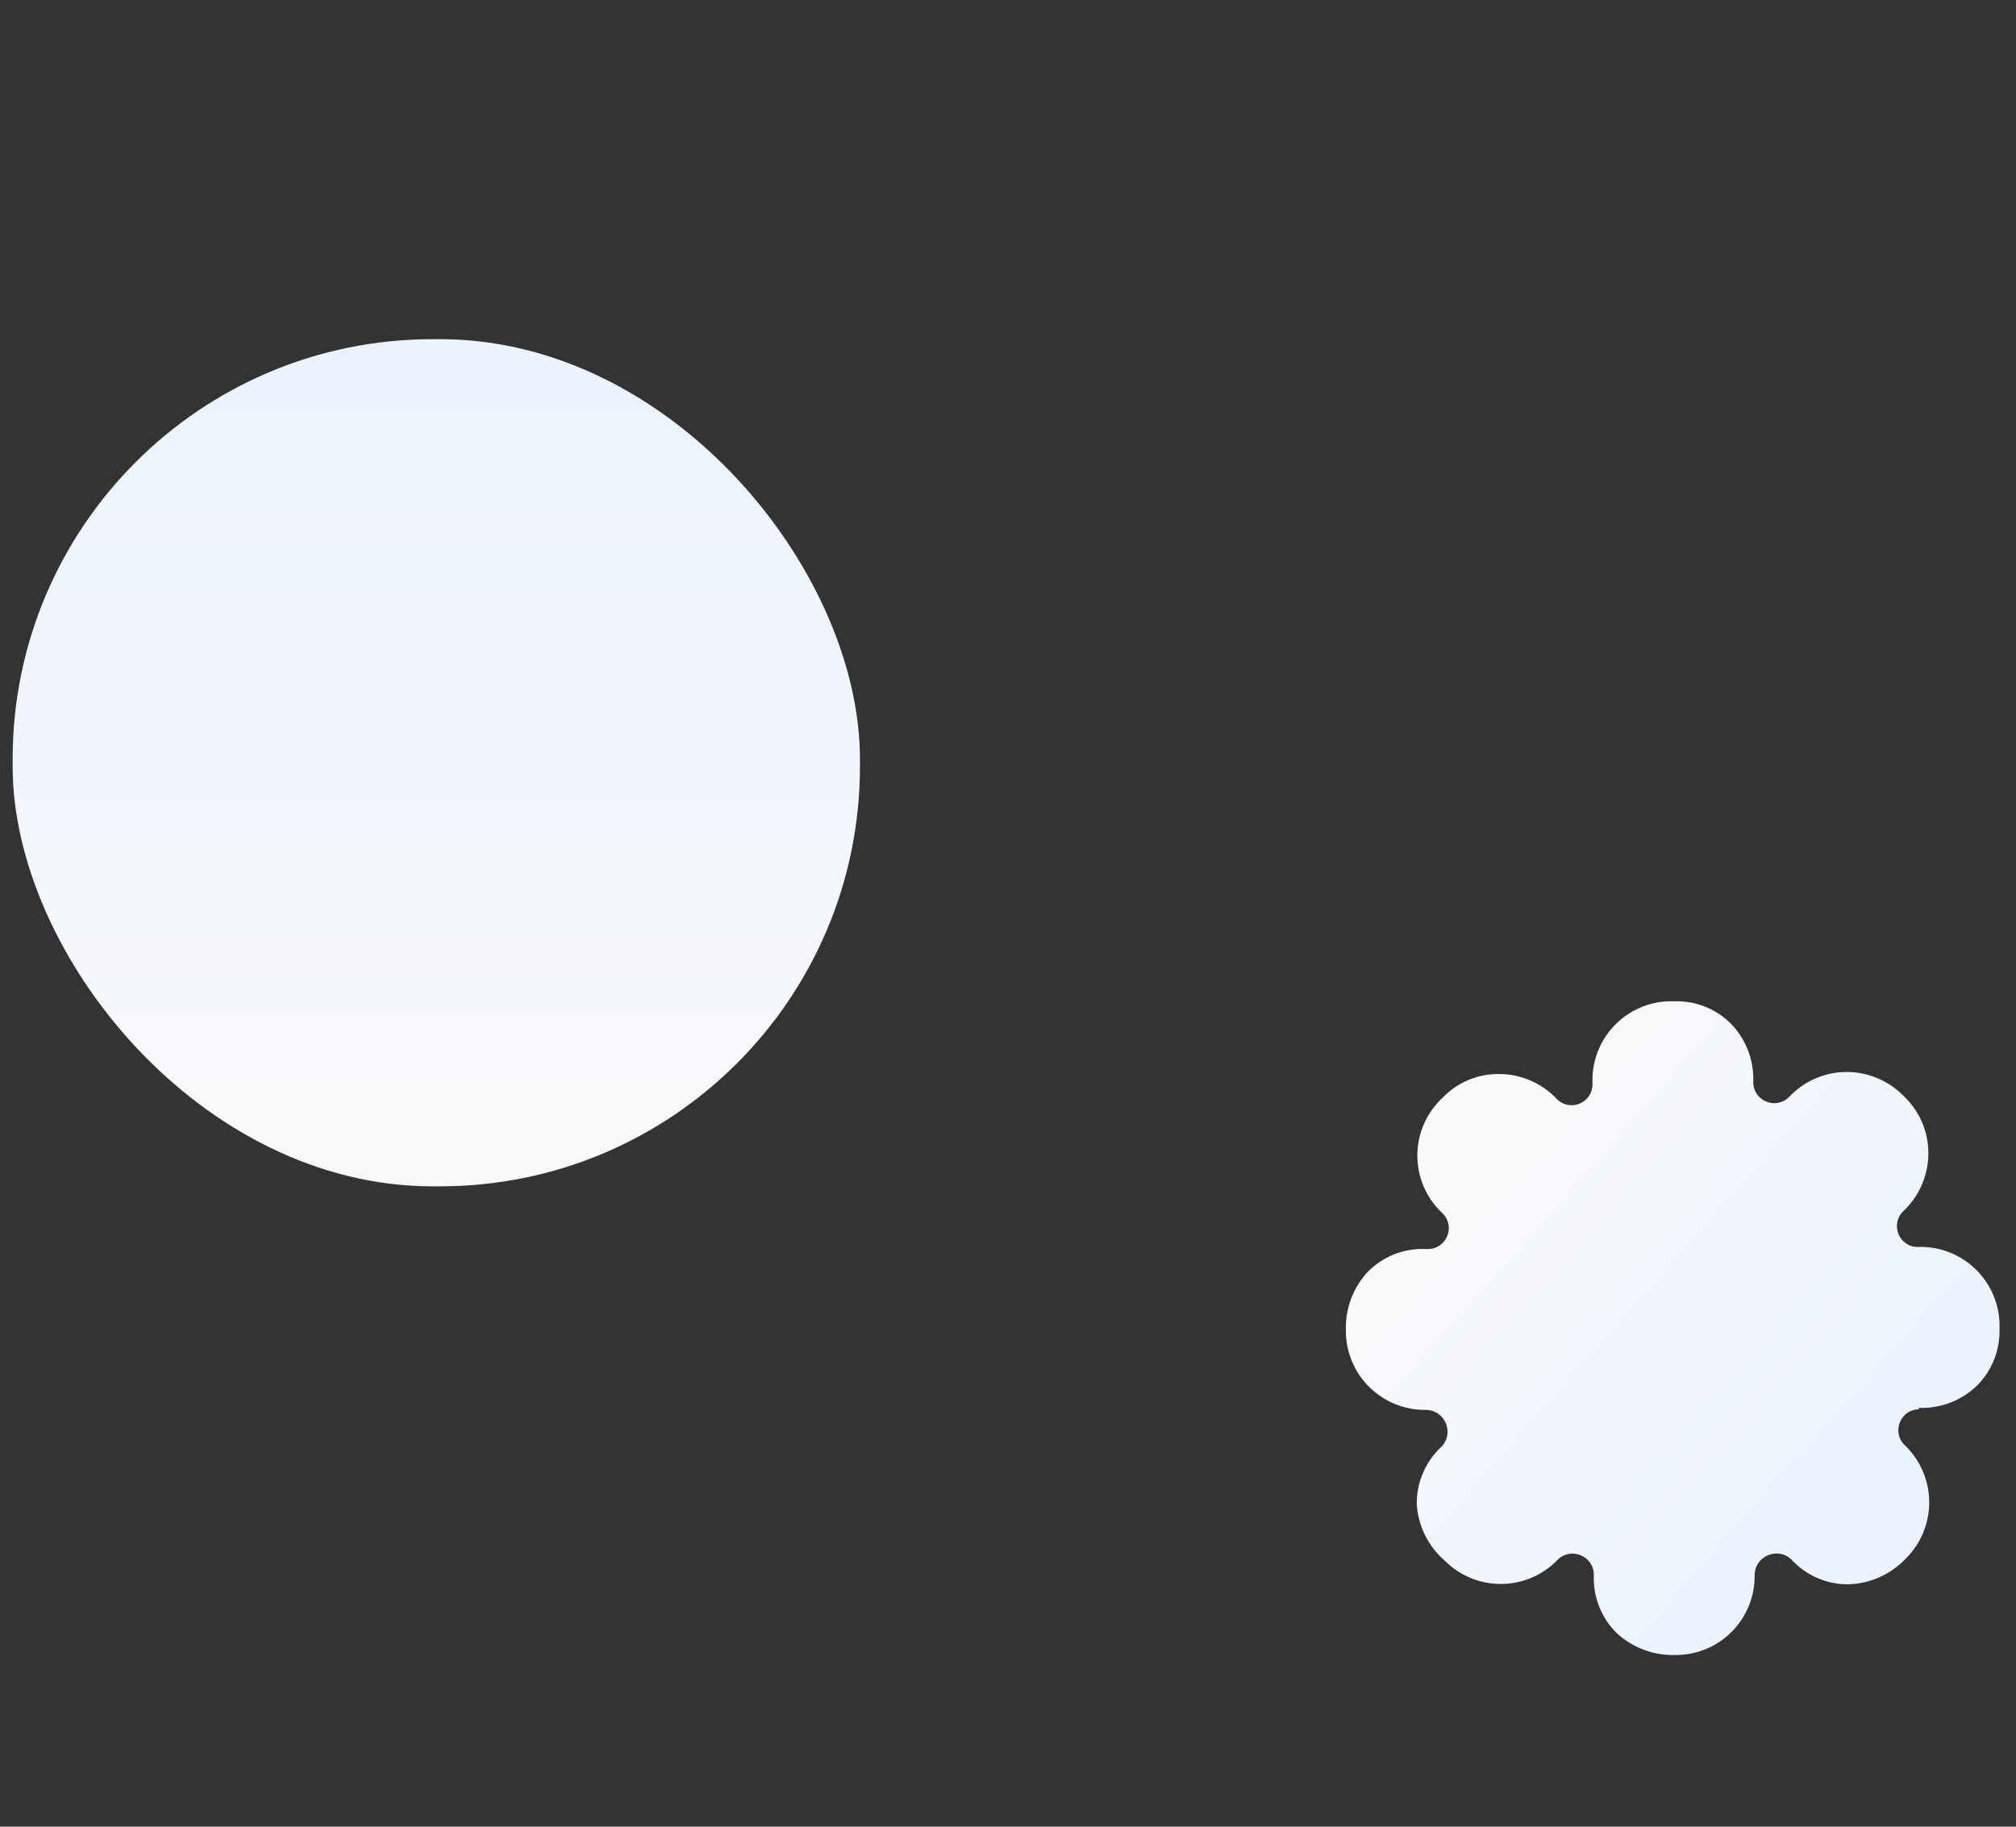
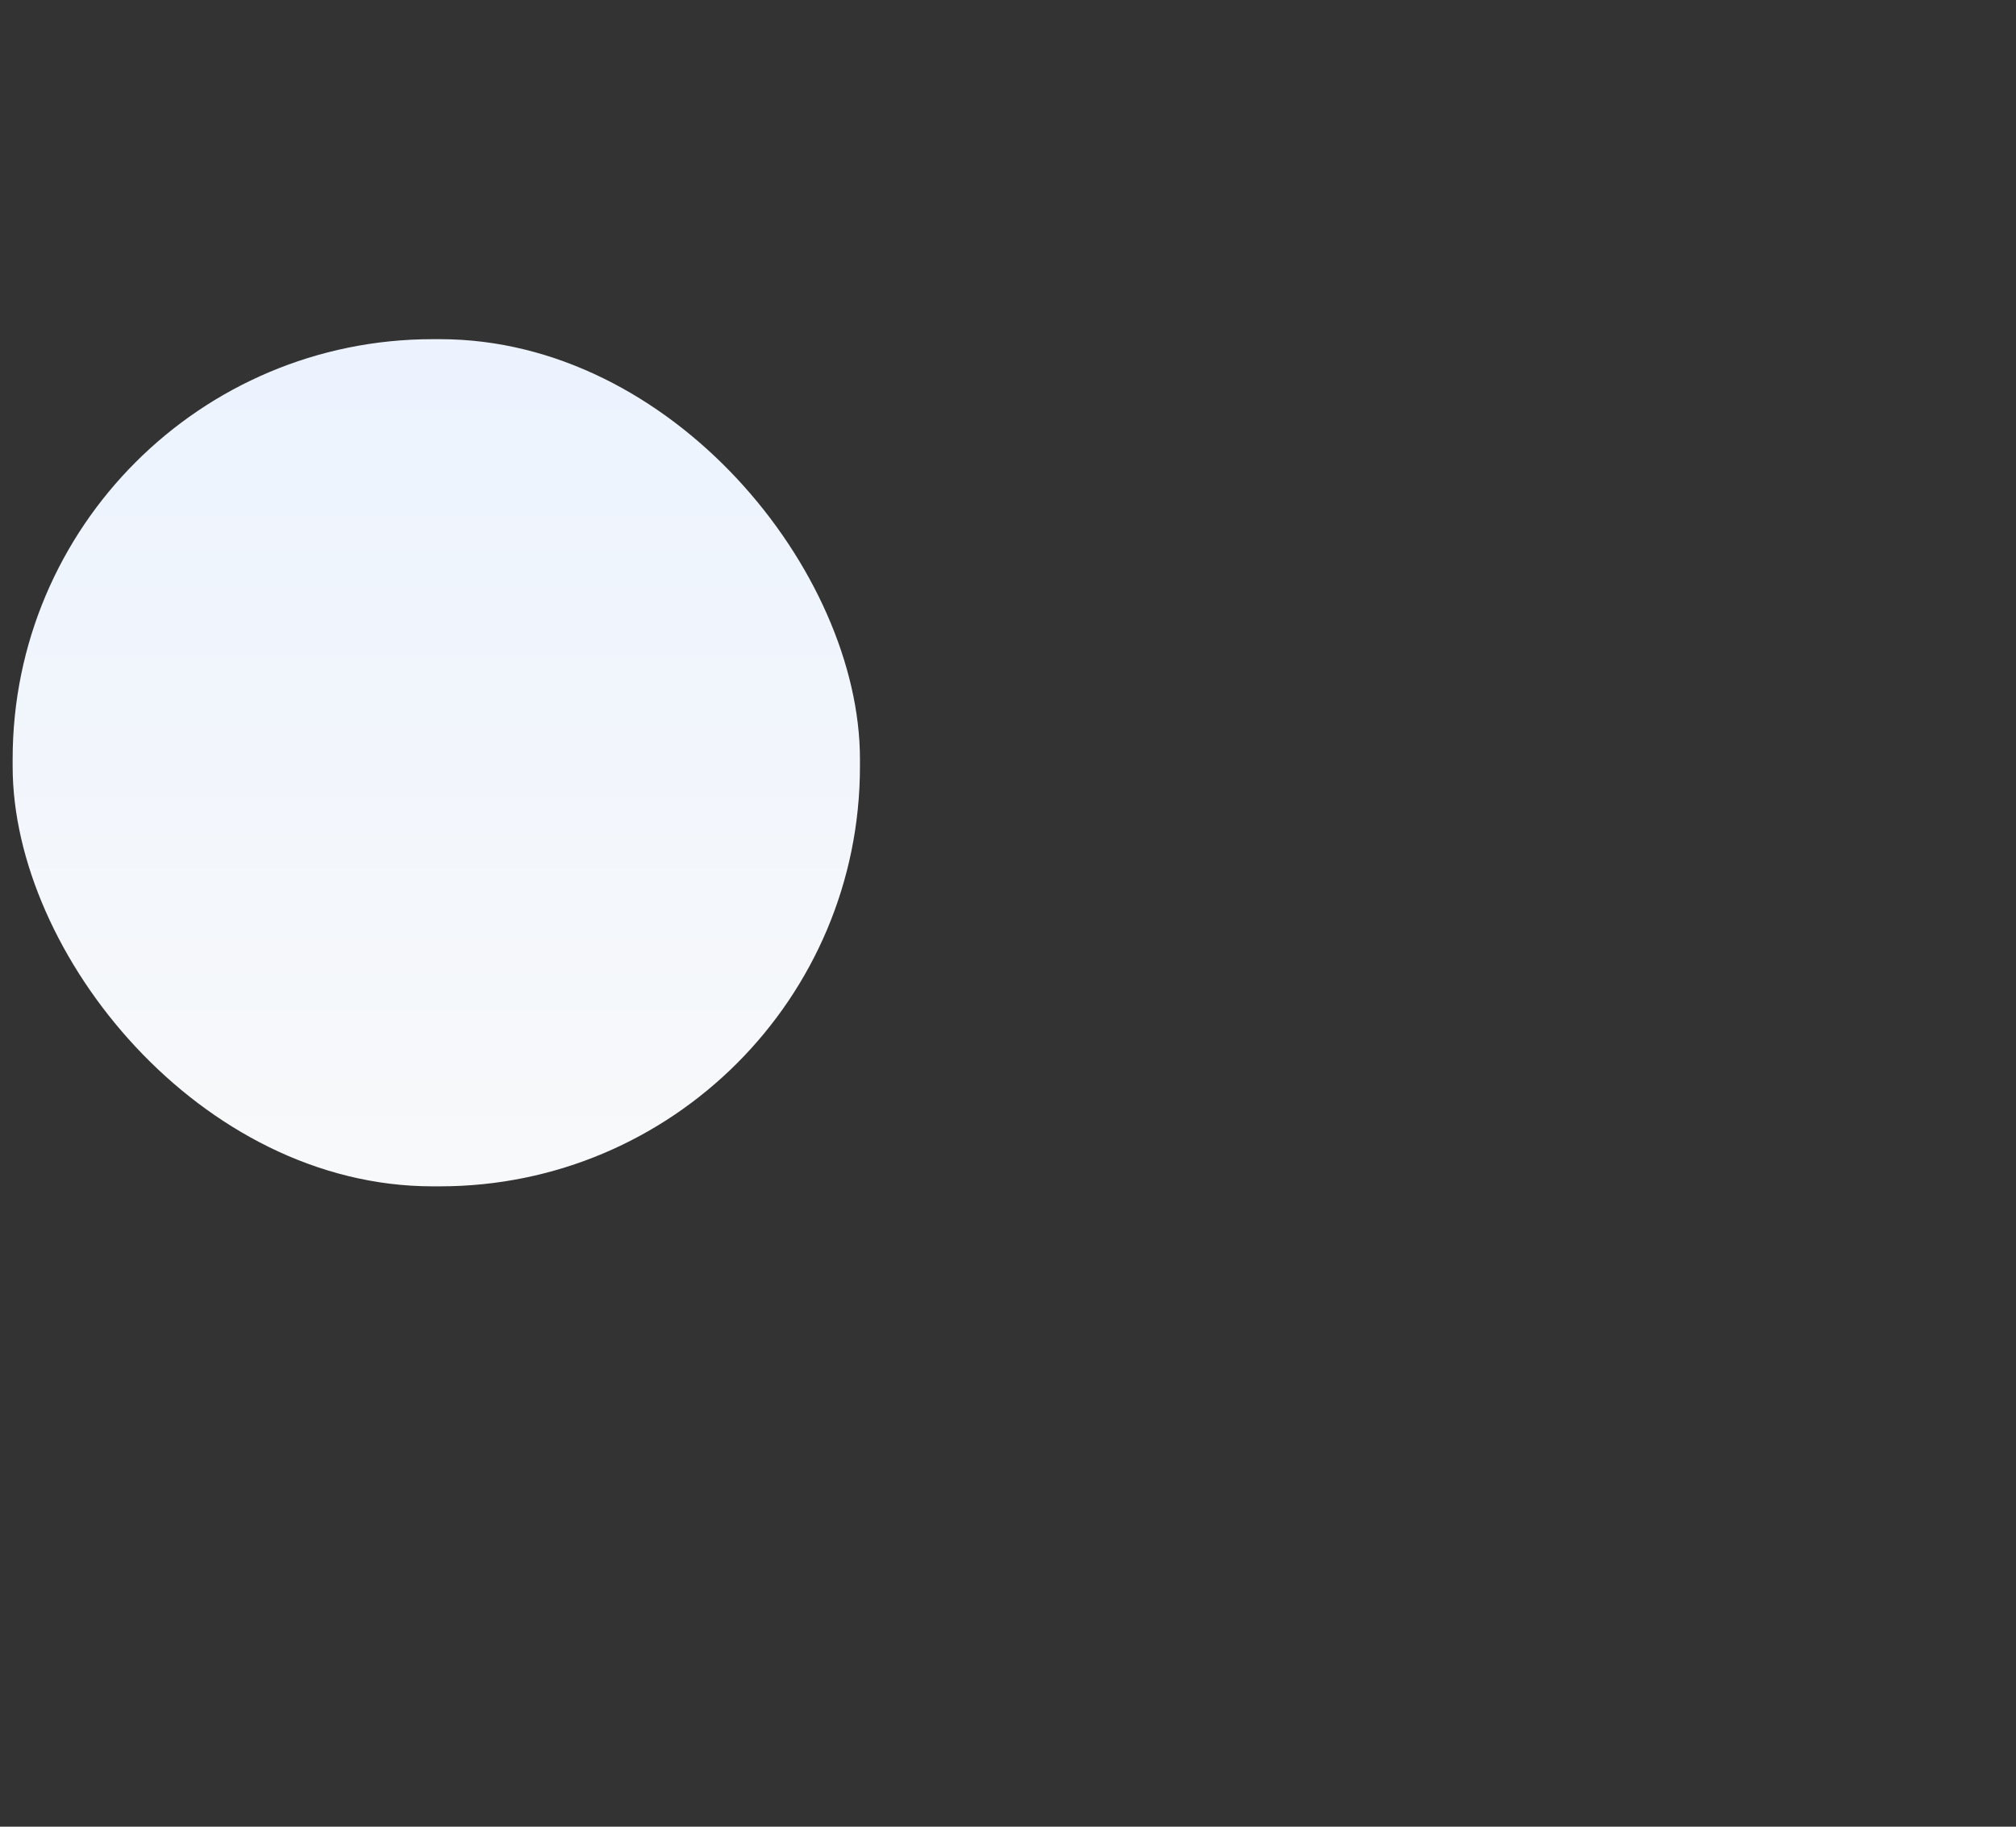
<svg xmlns="http://www.w3.org/2000/svg" viewBox="0 0 416 377" fill="none">
  <rect x="0" y="0" width="416" height="377" fill="#333333" stroke="none" />
  <defs>
    <linearGradient id="paint0_linear_160_10929" x1="90.03" y1="70" x2="90.03" y2="244.841" gradientUnits="userSpaceOnUse">
      <stop stop-color="#ECF3FE" />
      <stop offset="1" stop-color="#F8F9FA" />
    </linearGradient>
    <linearGradient id="paint1_linear_160_10929" x1="377.931" y1="305.762" x2="302.172" y2="238.692" gradientUnits="userSpaceOnUse">
      <stop stop-color="#ECF3FE" />
      <stop offset="1" stop-color="#F8F9FA" />
    </linearGradient>
  </defs>
  <rect x="2.609" y="70" width="174.841" height="174.841" rx="86.662" fill="url(#paint0_linear_160_10929)" transform="matrix(1, 0, 0, 1, 0, -3.552713678800501e-15)" />
-   <path d="M396.026 290.854C392.186 290.854 390.269 295.501 392.991 298.209L393.305 298.521C396.365 301.574 398.088 305.718 398.094 310.042C398.101 314.367 396.391 318.516 393.341 321.579L393.305 321.614C390.23 324.894 385.982 326.821 381.491 326.973C379.287 327.006 377.1 326.575 375.073 325.706C373.047 324.838 371.226 323.552 369.728 321.933C366.903 319.105 362.068 321.123 362.068 325.121C362.116 329.432 360.451 333.586 357.44 336.669C354.429 339.752 350.318 341.513 346.01 341.563H345.639C341.143 341.688 336.78 340.028 333.502 336.945C331.95 335.386 330.739 333.522 329.945 331.471C329.151 329.419 328.79 327.225 328.887 325.027C328.887 321.123 324.166 319.169 321.407 321.931L321.225 322.112C319.714 323.63 317.919 324.834 315.943 325.656C313.967 326.479 311.848 326.904 309.708 326.906C307.568 326.909 305.448 326.49 303.47 325.672C301.492 324.855 299.694 323.655 298.179 322.142L298.142 322.106C296.452 320.648 295.069 318.868 294.074 316.87C293.079 314.871 292.492 312.694 292.346 310.466C292.316 308.253 292.748 306.058 293.614 304.022C294.481 301.986 295.762 300.153 297.377 298.642C300.215 295.819 298.197 290.975 294.194 290.975C289.874 291.024 285.711 289.354 282.622 286.331C279.532 283.309 277.769 279.182 277.719 274.858C277.719 274.75 277.719 274.65 277.719 274.533C277.649 272.303 278.02 270.082 278.812 267.997C279.605 265.912 280.801 264.005 282.334 262.386C283.888 260.834 285.747 259.623 287.793 258.829C289.84 258.035 292.029 257.676 294.221 257.774H294.654C298.487 257.774 300.402 253.134 297.684 250.43C294.521 247.503 292.649 243.439 292.479 239.13C292.31 234.822 293.856 230.623 296.779 227.456C297.069 227.141 297.371 226.83 297.684 226.551C299.185 224.983 300.991 223.739 302.991 222.897C304.991 222.055 307.143 221.633 309.313 221.655C311.552 221.657 313.768 222.116 315.824 223.006C317.879 223.895 319.731 225.196 321.267 226.828C323.966 229.547 328.604 227.635 328.604 223.804V223.503C328.529 221.362 328.877 219.228 329.627 217.223C330.377 215.217 331.514 213.379 332.974 211.813C334.434 210.247 336.188 208.985 338.135 208.098C340.083 207.211 342.186 206.717 344.325 206.643C344.716 206.628 345.108 206.628 345.5 206.643C347.656 206.577 349.803 206.953 351.81 207.748C353.816 208.542 355.639 209.739 357.166 211.264C358.718 212.859 359.927 214.754 360.721 216.833C361.514 218.913 361.875 221.133 361.781 223.357C361.781 227.207 366.443 229.129 369.164 226.405C370.691 224.775 372.535 223.475 374.583 222.585C376.631 221.696 378.839 221.235 381.072 221.232C383.31 221.239 385.524 221.702 387.578 222.591C389.633 223.48 391.485 224.778 393.024 226.405C394.582 227.914 395.819 229.723 396.66 231.724C397.501 233.725 397.928 235.875 397.916 238.045C397.909 240.289 397.444 242.508 396.548 244.566C395.652 246.623 394.345 248.475 392.707 250.007C389.997 252.703 391.885 257.35 395.707 257.35C397.845 257.27 399.978 257.612 401.984 258.356C403.99 259.101 405.829 260.234 407.398 261.69C408.966 263.146 410.233 264.897 411.125 266.843C412.018 268.789 412.518 270.892 412.599 273.032C412.613 273.449 412.613 273.847 412.599 274.256C412.661 276.415 412.283 278.564 411.49 280.573C410.696 282.582 409.503 284.409 407.982 285.942C406.379 287.497 404.475 288.708 402.389 289.502C400.302 290.296 398.075 290.656 395.845 290.56" fill="url(#paint1_linear_160_10929)" transform="matrix(1, 0, 0, 1, 0, -3.552713678800501e-15)" />
</svg>